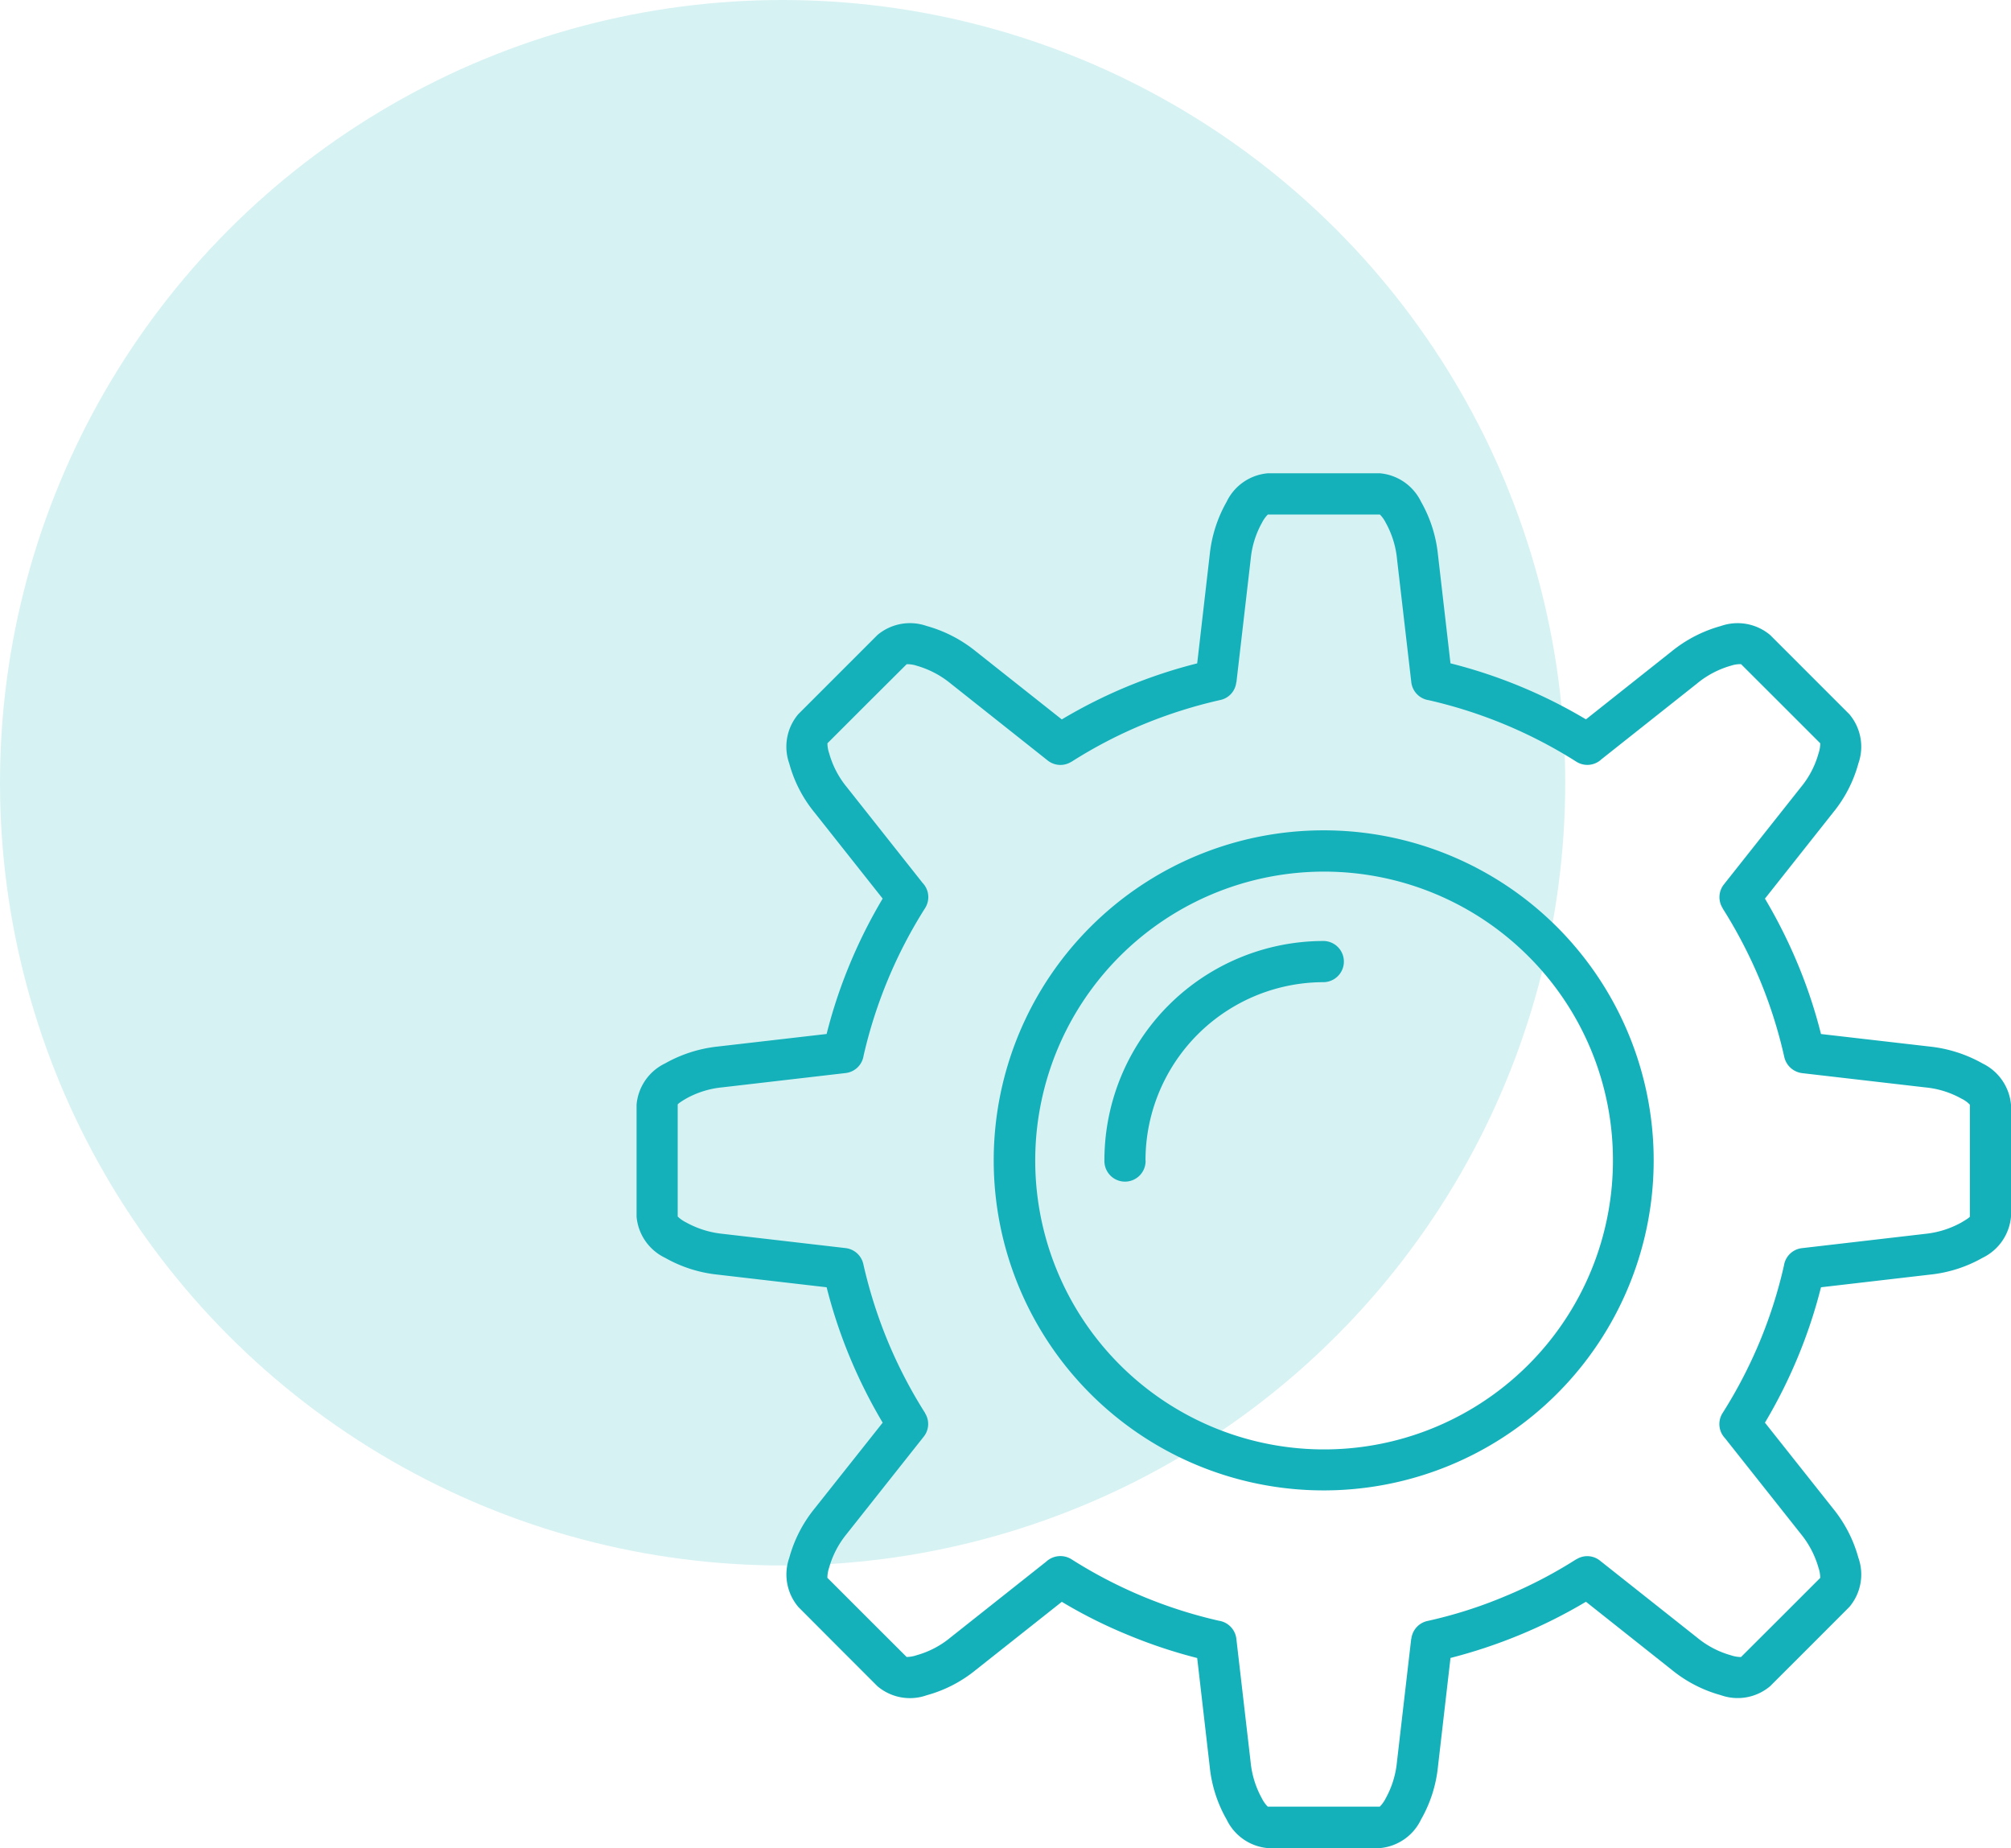
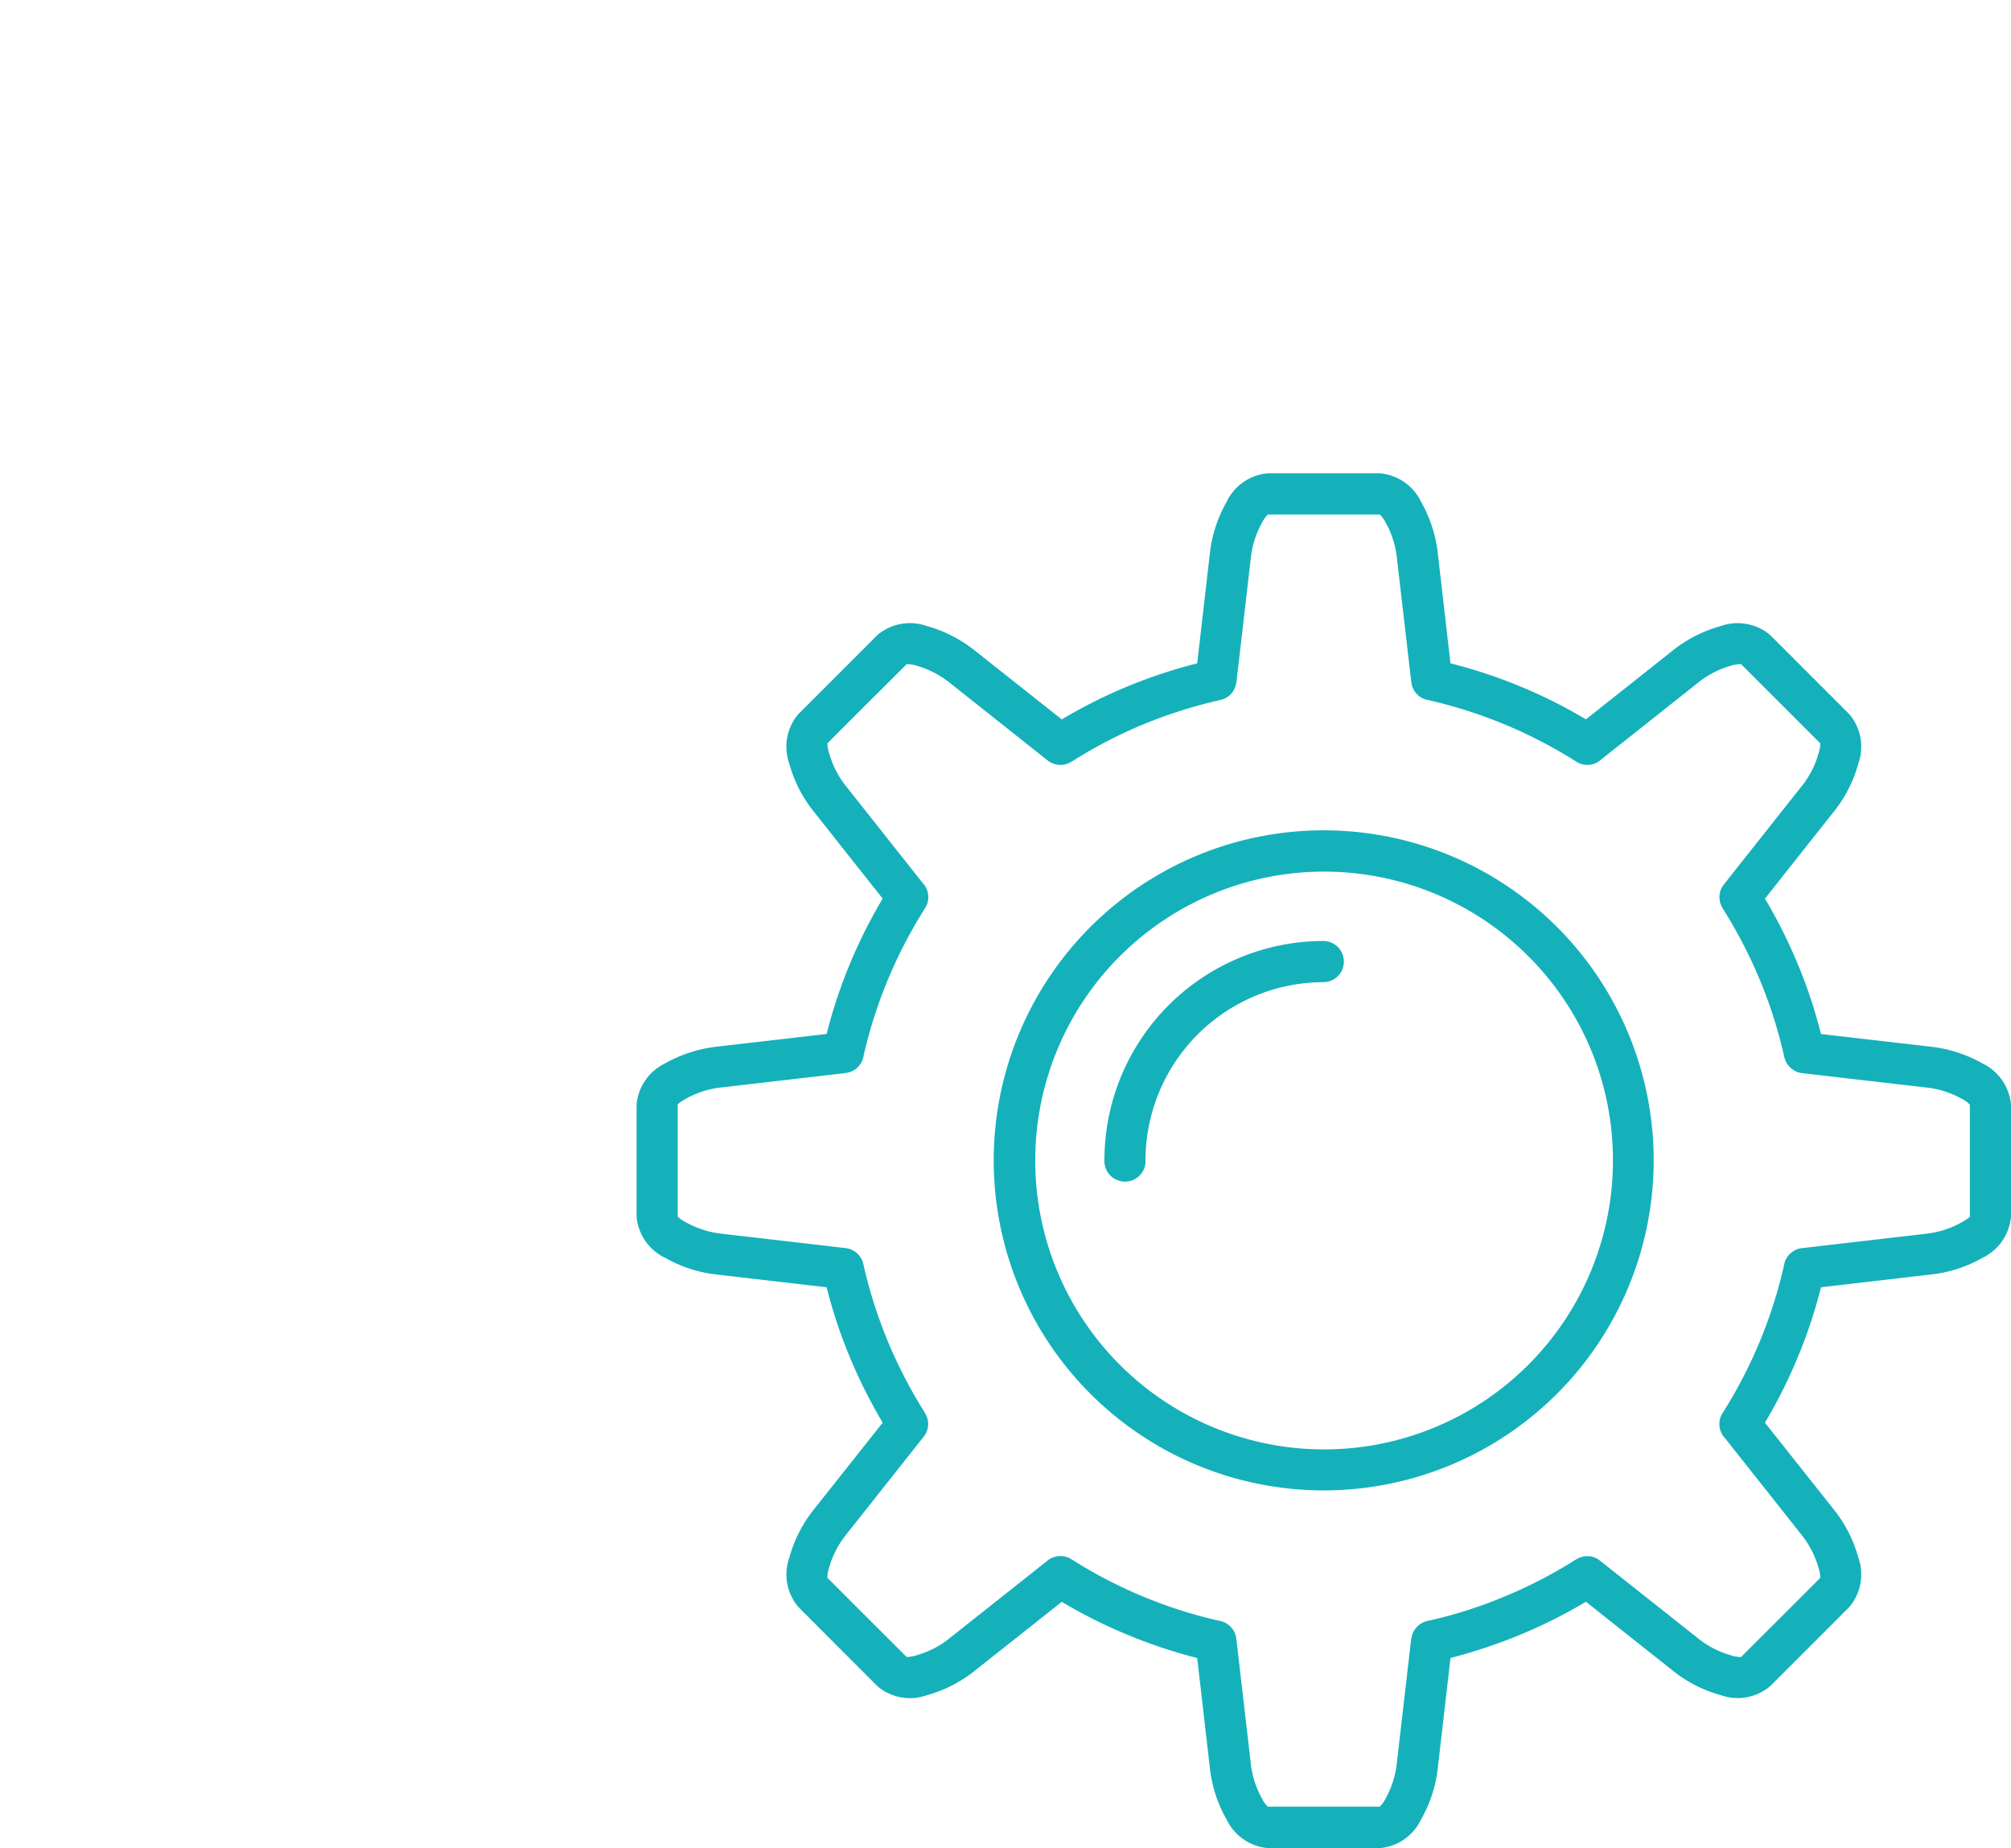
<svg xmlns="http://www.w3.org/2000/svg" width="129.765" height="119.233" viewBox="0 0 129.765 119.233">
  <g id="Group_14401" data-name="Group 14401" transform="translate(-380.915 -660.517)">
-     <circle id="Ellipse_333" data-name="Ellipse 333" cx="50.5" cy="50.5" r="50.5" transform="translate(380.915 660.517)" fill="#14b1bb" opacity="0.17" />
    <g id="Background" transform="translate(422.031 691.052)">
      <path id="Path_7489" data-name="Path 7489" d="M44.308,23.036a21.293,21.293,0,1,1-15.066,6.237,21.263,21.263,0,0,1,15.066-6.237h0ZM61.22,15.877l5.548-4.4A8.714,8.714,0,0,1,69.93,9.853a3.263,3.263,0,0,1,3.18.584l2.553,2.553,2.553,2.553a3.245,3.245,0,0,1,.584,3.18,8.526,8.526,0,0,1-1.628,3.161l-4.4,5.558a33.314,33.314,0,0,1,2.126,4.24,31.972,31.972,0,0,1,1.49,4.495l7.035.811a8.825,8.825,0,0,1,3.389,1.088,3.281,3.281,0,0,1,1.837,2.664v7.22a3.271,3.271,0,0,1-1.837,2.657A8.655,8.655,0,0,1,83.423,51.7l-7.035.817a32.375,32.375,0,0,1-1.49,4.495,32.915,32.915,0,0,1-2.126,4.24l4.4,5.548A8.642,8.642,0,0,1,78.8,69.964a3.241,3.241,0,0,1-.584,3.18L75.663,75.7,73.11,78.25a3.241,3.241,0,0,1-3.18.584,8.6,8.6,0,0,1-3.161-1.628l-5.548-4.4a32.72,32.72,0,0,1-4.24,2.126,33.368,33.368,0,0,1-4.5,1.5l-.811,7.029a8.588,8.588,0,0,1-1.088,3.389A3.255,3.255,0,0,1,47.921,88.7H40.692a3.263,3.263,0,0,1-2.657-1.846,8.555,8.555,0,0,1-1.088-3.389l-.811-7.029a32.54,32.54,0,0,1-4.495-1.5,31.226,31.226,0,0,1-4.24-2.126l-5.558,4.4a8.572,8.572,0,0,1-3.161,1.628,3.241,3.241,0,0,1-3.18-.584L12.949,75.7,10.4,73.144a3.241,3.241,0,0,1-.584-3.18A8.642,8.642,0,0,1,11.441,66.8l4.4-5.548a33.315,33.315,0,0,1-2.126-4.24,32.374,32.374,0,0,1-1.49-4.495L5.186,51.7A8.671,8.671,0,0,1,1.8,50.615,3.256,3.256,0,0,1-.04,47.958v-7.22A3.263,3.263,0,0,1,1.8,38.074a8.808,8.808,0,0,1,3.389-1.088l7.035-.811a31.974,31.974,0,0,1,1.49-4.495,32.915,32.915,0,0,1,2.126-4.24l-4.4-5.558a8.5,8.5,0,0,1-1.628-3.161,3.246,3.246,0,0,1,.584-3.18l2.553-2.553L15.5,10.436a3.263,3.263,0,0,1,3.18-.584,8.738,8.738,0,0,1,3.161,1.628l5.558,4.4a32.524,32.524,0,0,1,8.737-3.616l.811-7.035a8.671,8.671,0,0,1,1.088-3.389A3.256,3.256,0,0,1,40.695,0h7.229a3.271,3.271,0,0,1,2.657,1.837,8.655,8.655,0,0,1,1.088,3.389l.811,7.035a32.673,32.673,0,0,1,8.744,3.616h0Zm7.186-2.326-6.184,4.9a1.323,1.323,0,0,1-1.619.157,30.419,30.419,0,0,0-9.527-3.969,1.327,1.327,0,0,1-1.124-1.158L49.03,5.533A5.979,5.979,0,0,0,48.308,3.2a2.065,2.065,0,0,0-.384-.541H40.695a2.15,2.15,0,0,0-.384.541,5.962,5.962,0,0,0-.722,2.335l-.922,7.951h-.009a1.308,1.308,0,0,1-1.026,1.14A30.8,30.8,0,0,0,32.658,16.2a29.971,29.971,0,0,0-4.633,2.412h-.009a1.319,1.319,0,0,1-1.524-.08l-6.28-4.98a6.087,6.087,0,0,0-2.169-1.134,1.933,1.933,0,0,0-.654-.1L14.83,14.867,12.277,17.42a2,2,0,0,0,.114.654,5.93,5.93,0,0,0,1.131,2.169l4.9,6.191a1.322,1.322,0,0,1,.157,1.619,30.491,30.491,0,0,0-3.969,9.518,1.324,1.324,0,0,1-1.158,1.124L5.5,39.617a5.979,5.979,0,0,0-2.335.722c-.341.2-.55.347-.55.393v7.22a2.1,2.1,0,0,0,.55.384,6.115,6.115,0,0,0,2.335.731l7.951.922h0a1.328,1.328,0,0,1,1.14,1.026,30.8,30.8,0,0,0,1.576,4.974,30.491,30.491,0,0,0,2.412,4.642h-.009a1.309,1.309,0,0,1-.08,1.524l-4.974,6.28A6,6,0,0,0,12.387,70.6a2.14,2.14,0,0,0-.114.661l2.553,2.553,2.559,2.553a2.01,2.01,0,0,0,.654-.114,5.9,5.9,0,0,0,2.169-1.134l6.184-4.9a1.348,1.348,0,0,1,1.628-.157,30.251,30.251,0,0,0,9.518,3.969,1.333,1.333,0,0,1,1.124,1.158l.922,7.96a6.03,6.03,0,0,0,.722,2.335,2.065,2.065,0,0,0,.384.541h7.229a2.15,2.15,0,0,0,.384-.541,6.013,6.013,0,0,0,.722-2.335l.922-7.96h.009a1.328,1.328,0,0,1,1.026-1.14,29.077,29.077,0,0,0,4.974-1.576A29.684,29.684,0,0,0,60.6,70.062v.009a1.309,1.309,0,0,1,1.524.08l6.28,4.974a5.942,5.942,0,0,0,2.169,1.134,2.139,2.139,0,0,0,.654.114l2.559-2.553,2.553-2.553a2.026,2.026,0,0,0-.114-.661,6.076,6.076,0,0,0-1.131-2.169l-4.9-6.184a1.323,1.323,0,0,1-.157-1.619,30.491,30.491,0,0,0,2.412-4.642A30.039,30.039,0,0,0,74,51.107a1.324,1.324,0,0,1,1.158-1.115l7.951-.922a6.08,6.08,0,0,0,2.335-.731c.341-.2.55-.341.55-.384v-7.22a1.869,1.869,0,0,0-.55-.393,5.913,5.913,0,0,0-2.335-.722L75.162,38.7h0a1.351,1.351,0,0,1-1.14-1.029,30.165,30.165,0,0,0-1.576-4.98,30.832,30.832,0,0,0-2.412-4.633h.009a1.324,1.324,0,0,1,.08-1.533l4.974-6.28a5.883,5.883,0,0,0,1.131-2.169,2.1,2.1,0,0,0,.114-.654l-2.553-2.553L71.23,12.314a1.957,1.957,0,0,0-.654.1,6.037,6.037,0,0,0-2.169,1.134h0Zm-35.6,30.784a1.329,1.329,0,1,1-2.657,0,14.15,14.15,0,0,1,14.16-14.16,1.329,1.329,0,0,1,0,2.657A11.507,11.507,0,0,0,32.8,44.339h0ZM57.494,31.149a18.639,18.639,0,1,0,5.469,13.186,18.56,18.56,0,0,0-5.469-13.186Z" fill="#14b1bb" />
    </g>
  </g>
</svg>